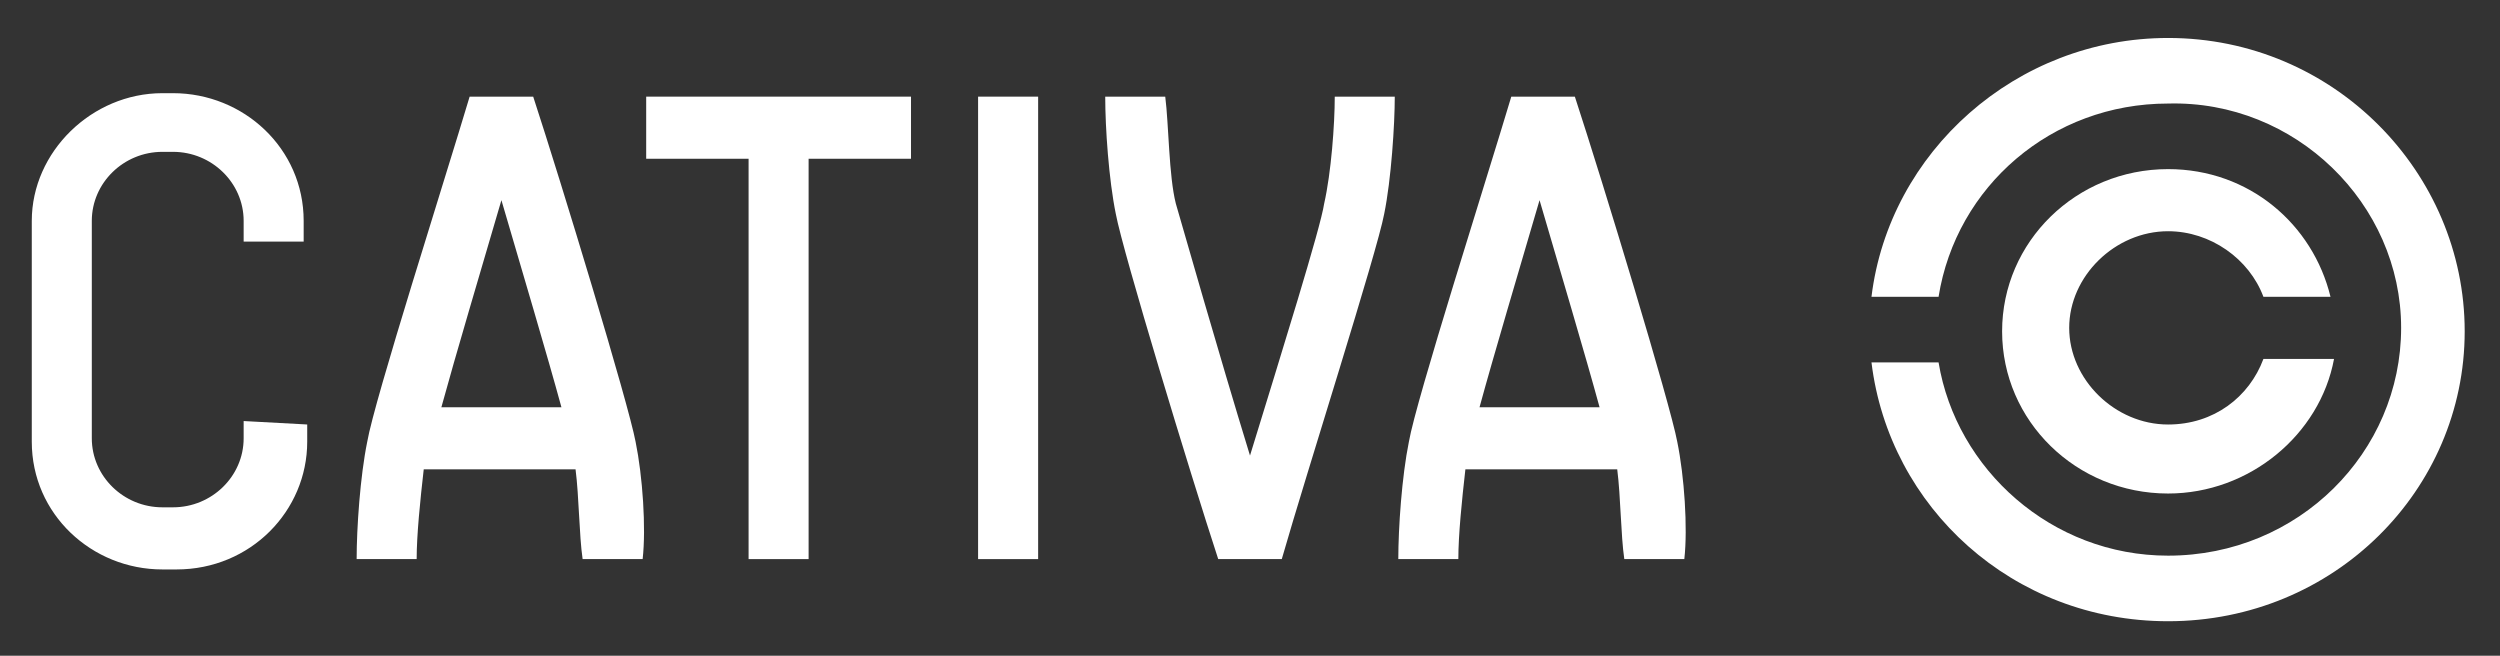
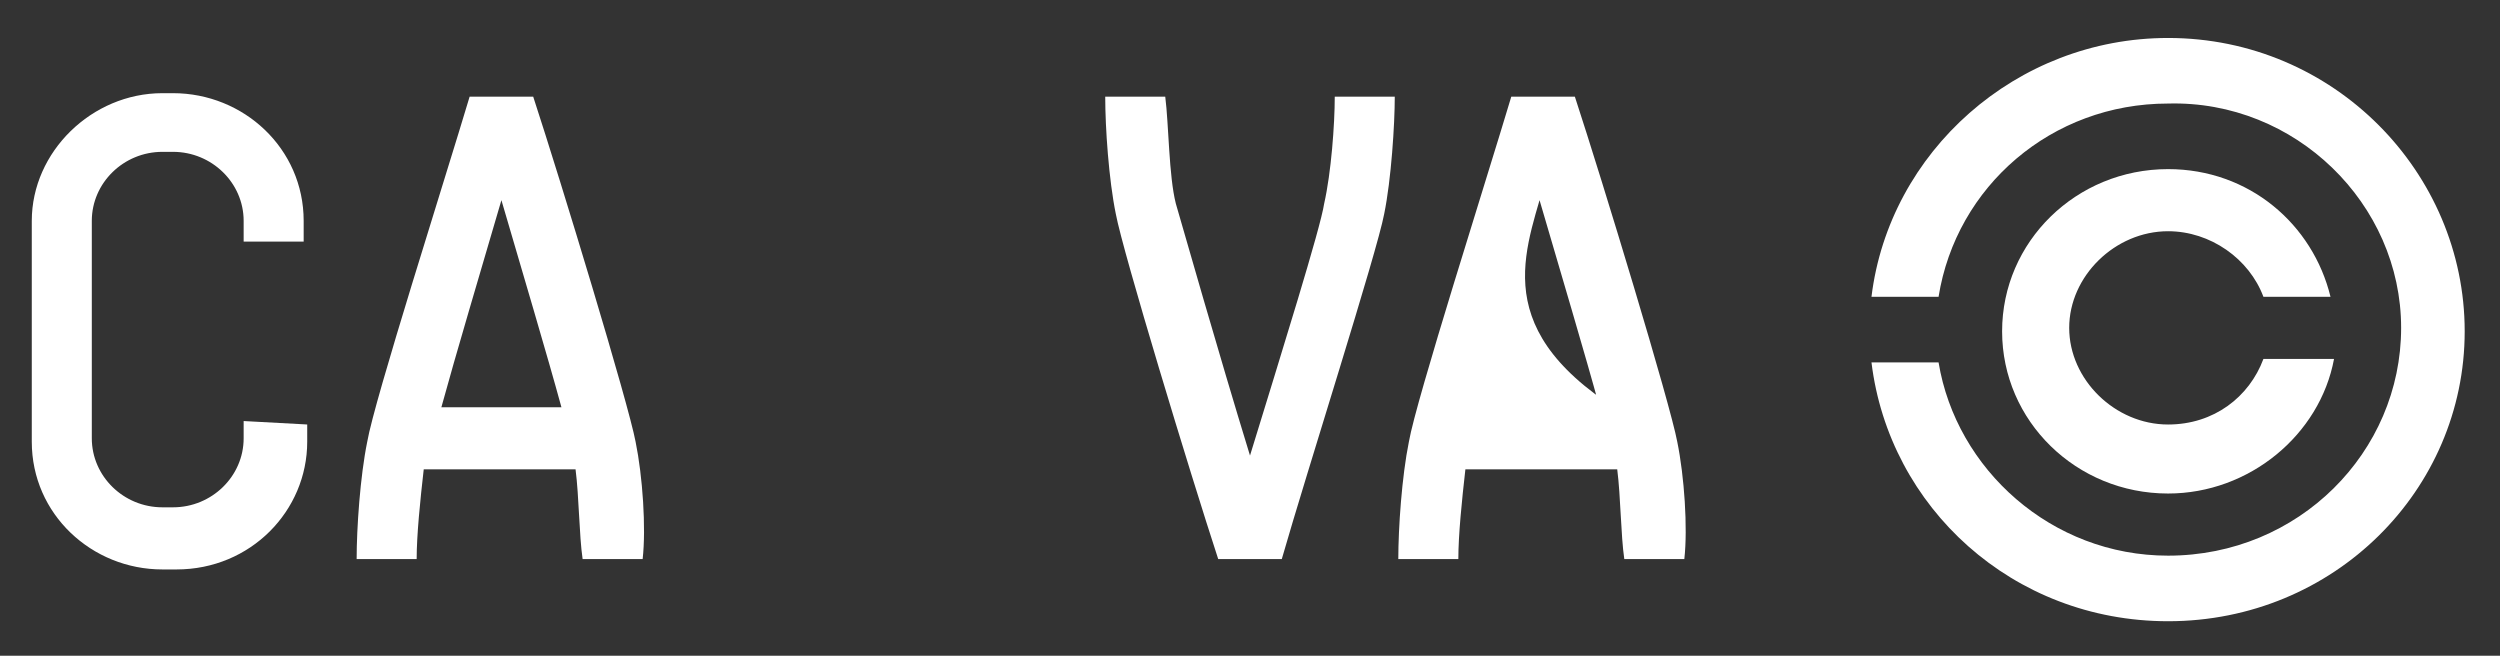
<svg xmlns="http://www.w3.org/2000/svg" width="122" height="32" viewBox="0 0 122 32" fill="none">
  <rect x="0" y="0" width="122" height="32" fill="#333333" stroke="none" />
-   <path d="M50.661 27.284H47.731V4.716H50.661V27.284Z" fill="white" />
-   <path d="M31.534 4.716V7.747H36.531V27.284H39.46V7.747H44.457V4.716H31.534Z" fill="white" />
  <path d="M11.89 20.547V21.389C11.89 23.242 10.339 24.757 8.443 24.757H7.926C6.031 24.757 4.48 23.242 4.48 21.389V10.778C4.48 8.926 6.031 7.41 7.926 7.41H8.443C10.339 7.41 11.89 8.926 11.89 10.778V11.789H14.819V10.778C14.819 7.242 11.89 4.547 8.443 4.547H7.926C4.48 4.547 1.551 7.41 1.551 10.778V21.557C1.551 25.094 4.48 27.789 7.926 27.789H8.616C12.234 27.789 14.992 24.926 14.992 21.557V20.715L11.89 20.547Z" fill="white" />
  <path d="M31.017 21.558C30.672 19.705 27.398 8.926 26.02 4.716H22.918C21.712 8.758 18.265 19.537 17.921 21.558C17.576 23.242 17.404 25.768 17.404 27.284H20.333C20.333 26.105 20.506 24.421 20.678 22.905H28.087C28.26 24.253 28.26 26.105 28.432 27.284H31.361C31.534 25.768 31.361 23.242 31.017 21.558ZM21.539 19.874C22.229 17.347 23.435 13.305 24.469 9.768C25.503 13.305 26.709 17.347 27.398 19.874H21.539Z" fill="white" />
-   <path d="M81.85 21.558C81.506 19.705 78.232 8.926 76.853 4.716H73.751C72.545 8.758 69.099 19.537 68.754 21.558C68.41 23.242 68.237 25.768 68.237 27.284H71.167C71.167 26.105 71.339 24.421 71.511 22.905H78.921C79.093 24.253 79.093 26.105 79.266 27.284H82.195C82.367 25.768 82.195 23.242 81.85 21.558ZM72.201 19.874C72.89 17.347 74.096 13.305 75.13 9.768C76.164 13.305 77.37 17.347 78.059 19.874H72.201Z" fill="white" />
+   <path d="M81.85 21.558C81.506 19.705 78.232 8.926 76.853 4.716H73.751C72.545 8.758 69.099 19.537 68.754 21.558C68.41 23.242 68.237 25.768 68.237 27.284H71.167C71.167 26.105 71.339 24.421 71.511 22.905H78.921C79.093 24.253 79.093 26.105 79.266 27.284H82.195C82.367 25.768 82.195 23.242 81.85 21.558ZC72.89 17.347 74.096 13.305 75.13 9.768C76.164 13.305 77.37 17.347 78.059 19.874H72.201Z" fill="white" />
  <path d="M65.136 4.716C65.136 6.063 64.963 8.421 64.619 9.937C64.446 11.116 62.551 17.179 61 22.232C59.449 17.179 57.726 11.116 57.381 9.937C57.037 8.589 57.037 6.063 56.864 4.716H53.935C53.935 6.232 54.107 8.758 54.452 10.442C54.797 12.295 58.071 23.074 59.449 27.284H62.551C63.757 23.074 67.203 12.295 67.548 10.442C67.893 8.758 68.065 6.063 68.065 4.716H65.136Z" fill="white" />
  <path d="M110.455 17.516C109.765 19.369 108.042 20.716 105.802 20.716C103.217 20.716 100.977 18.527 100.977 16C100.977 13.474 103.217 11.284 105.802 11.284C107.87 11.284 109.765 12.632 110.455 14.485H113.729C112.867 10.948 109.765 8.253 105.802 8.253C101.322 8.253 97.703 11.79 97.703 16.169C97.703 20.548 101.322 24.084 105.802 24.084C109.765 24.084 113.212 21.221 113.901 17.516H110.455Z" fill="white" />
  <path d="M105.802 1.853C98.393 1.853 92.189 7.41 91.328 14.484H94.602C95.463 9.095 100.116 5.053 105.802 5.053C112.006 4.884 117.175 9.937 117.175 16C117.175 22.063 112.178 27.116 105.802 27.116C100.116 27.116 95.463 22.905 94.602 17.684H91.328C92.189 24.758 98.22 30.316 105.802 30.316C113.901 30.316 120.277 23.916 120.277 16.168C120.277 8.421 113.901 1.853 105.802 1.853Z" fill="white" />
</svg>